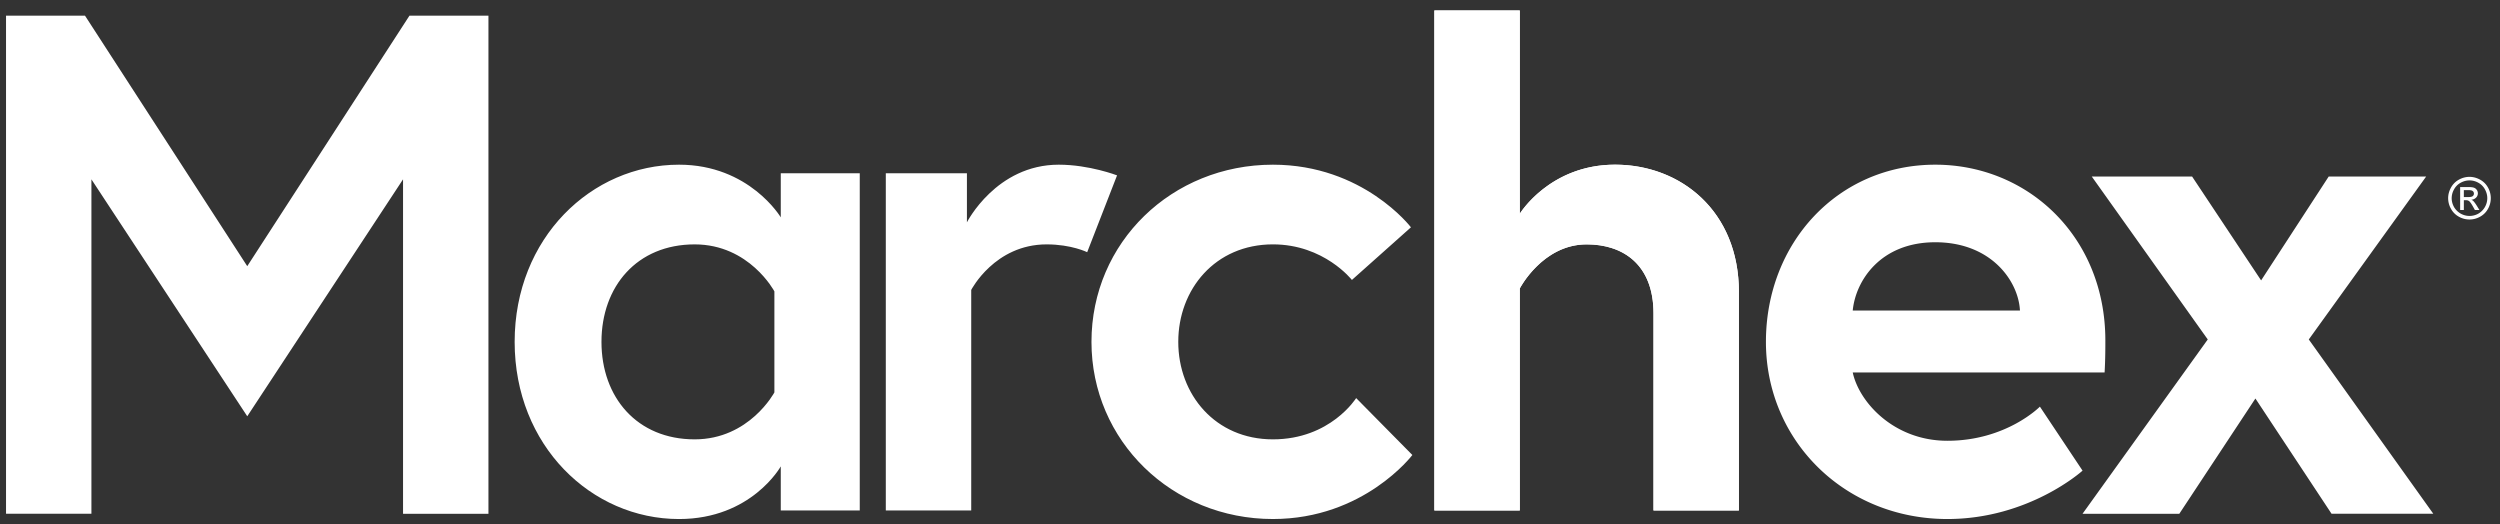
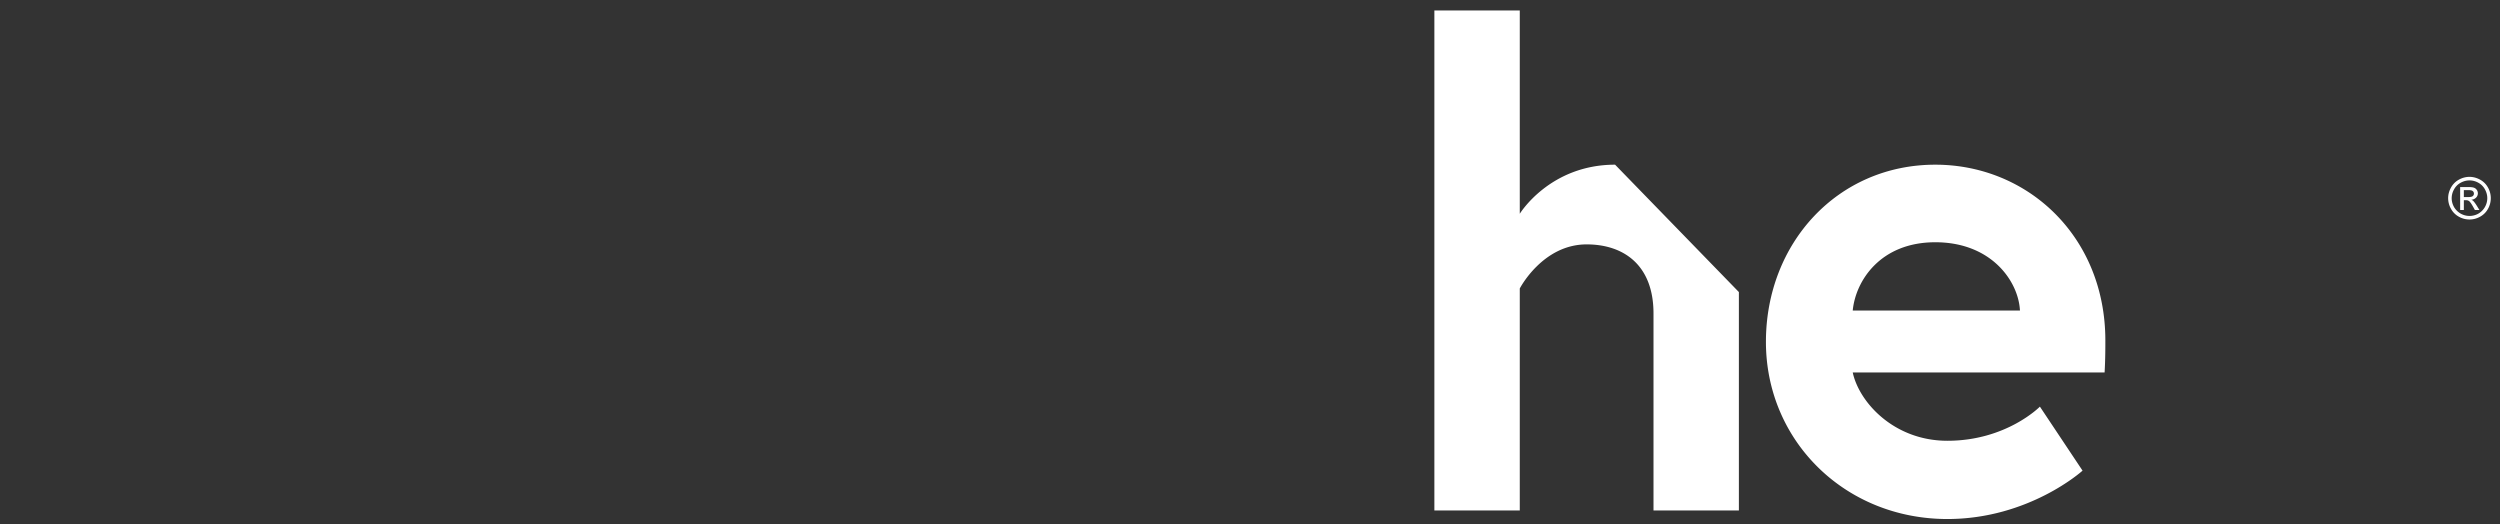
<svg xmlns="http://www.w3.org/2000/svg" width="143" height="30" fill="none" viewBox="0 0 143 30">
  <rect x="0" y="0" width="143" height="30" fill="#333333" stroke="none" />
-   <path fill="#fff" d="m4.863.898 9.28 14.327L23.42.898h4.519v28.49h-4.885v-19.13l-8.911 13.553-8.914-13.553v19.128H.345V.898h4.518Zm114.786 9.199h5.739l3.948 5.942 3.866-5.942h5.575l-6.714 9.32 7.122 9.97h-5.82l-4.355-6.592-4.353 6.593h-5.536l7.163-9.971-6.635-9.32Zm-75.355 6.568s-1.425-2.686-4.558-2.686c-3.298 0-5.332 2.401-5.332 5.576 0 3.174 2.034 5.576 5.331 5.576 3.134 0 4.56-2.687 4.56-2.687v-5.779Zm4.884-6.756V29.2H44.66v-2.523s-1.67 3.012-5.82 3.012c-5.008 0-9.402-4.193-9.402-10.134 0-5.943 4.395-10.135 9.402-10.135 4.029 0 5.82 3.012 5.82 3.012V9.91h4.518Zm14.718.122-1.709 4.395s-.896-.447-2.32-.447c-2.972 0-4.313 2.605-4.313 2.605V29.2h-4.886V9.909h4.64v2.808s1.67-3.297 5.252-3.297c1.75 0 3.336.611 3.336.611ZM77.572 22.77l3.215 3.256s-2.767 3.662-7.977 3.662c-5.78 0-10.378-4.477-10.378-10.133 0-5.698 4.599-10.135 10.378-10.135 5.17 0 7.896 3.582 7.896 3.582l-3.377 3.011s-1.588-2.035-4.519-2.035c-3.297 0-5.413 2.565-5.413 5.577s2.116 5.576 5.413 5.576c3.296 0 4.762-2.361 4.762-2.361Zm21.892-6.064V29.2H94.58V17.927c0-2.768-1.709-3.948-3.825-3.948-2.523 0-3.824 2.523-3.824 2.523V29.2h-4.885V.598h4.885v11.63S88.64 9.42 92.383 9.42c3.745 0 7.082 2.646 7.082 7.286Z" />
-   <path fill="#fff" d="M99.464 16.706V29.2H94.58V17.927c0-2.768-1.709-3.948-3.825-3.948-2.523 0-3.824 2.523-3.824 2.523V29.2h-4.885V.598h4.885v11.63S88.64 9.42 92.383 9.42c3.745 0 7.082 2.646 7.082 7.286Zm16.077 1.058c-.081-1.669-1.628-3.907-4.842-3.907-3.135 0-4.559 2.198-4.723 3.907h9.565Zm4.885 1.709c0 .367 0 1.099-.043 1.831h-14.407c.367 1.71 2.361 3.908 5.415 3.908 3.377 0 5.291-1.953 5.291-1.953l2.44 3.662s-3.053 2.767-7.731 2.767c-5.862 0-10.38-4.476-10.38-10.133 0-5.658 4.111-10.135 9.688-10.135 5.29 0 9.727 4.112 9.727 10.053Zm20.829-9.357c.205 0 .405.052.6.157.195.106.348.256.457.452a1.24 1.24 0 0 1 .002 1.219 1.134 1.134 0 0 1-.451.451 1.24 1.24 0 0 1-.608.161 1.24 1.24 0 0 1-.607-.16 1.137 1.137 0 0 1-.452-.452 1.235 1.235 0 0 1-.162-.607c0-.212.056-.416.165-.612.109-.196.261-.346.456-.452a1.25 1.25 0 0 1 .6-.157Zm0 .203c-.17 0-.338.043-.5.131a.938.938 0 0 0-.38.377 1.027 1.027 0 0 0-.139.51c0 .176.046.344.135.506a1.028 1.028 0 0 0 1.391.377 1.027 1.027 0 0 0 .511-.883c0-.177-.046-.347-.137-.51a.935.935 0 0 0-.381-.377 1.035 1.035 0 0 0-.5-.131Zm-.535 1.692v-1.313h.452c.153 0 .265.013.334.037.07.024.124.066.166.126a.346.346 0 0 1-.042.444.41.41 0 0 1-.273.12.362.362 0 0 1 .112.068c.053.053.118.139.195.261l.159.258h-.259l-.116-.207c-.092-.163-.165-.265-.222-.306a.27.27 0 0 0-.169-.046h-.125v.559h-.212Zm.212-.739h.257c.123 0 .207-.018.252-.055a.177.177 0 0 0 .067-.145.183.183 0 0 0-.032-.105.2.2 0 0 0-.09-.069.666.666 0 0 0-.213-.022h-.241v.396Z" />
+   <path fill="#fff" d="M99.464 16.706V29.2H94.58V17.927c0-2.768-1.709-3.948-3.825-3.948-2.523 0-3.824 2.523-3.824 2.523V29.2h-4.885V.598h4.885v11.63S88.64 9.42 92.383 9.42Zm16.077 1.058c-.081-1.669-1.628-3.907-4.842-3.907-3.135 0-4.559 2.198-4.723 3.907h9.565Zm4.885 1.709c0 .367 0 1.099-.043 1.831h-14.407c.367 1.71 2.361 3.908 5.415 3.908 3.377 0 5.291-1.953 5.291-1.953l2.44 3.662s-3.053 2.767-7.731 2.767c-5.862 0-10.38-4.476-10.38-10.133 0-5.658 4.111-10.135 9.688-10.135 5.29 0 9.727 4.112 9.727 10.053Zm20.829-9.357c.205 0 .405.052.6.157.195.106.348.256.457.452a1.24 1.24 0 0 1 .002 1.219 1.134 1.134 0 0 1-.451.451 1.24 1.24 0 0 1-.608.161 1.24 1.24 0 0 1-.607-.16 1.137 1.137 0 0 1-.452-.452 1.235 1.235 0 0 1-.162-.607c0-.212.056-.416.165-.612.109-.196.261-.346.456-.452a1.25 1.25 0 0 1 .6-.157Zm0 .203c-.17 0-.338.043-.5.131a.938.938 0 0 0-.38.377 1.027 1.027 0 0 0-.139.51c0 .176.046.344.135.506a1.028 1.028 0 0 0 1.391.377 1.027 1.027 0 0 0 .511-.883c0-.177-.046-.347-.137-.51a.935.935 0 0 0-.381-.377 1.035 1.035 0 0 0-.5-.131Zm-.535 1.692v-1.313h.452c.153 0 .265.013.334.037.07.024.124.066.166.126a.346.346 0 0 1-.042.444.41.41 0 0 1-.273.12.362.362 0 0 1 .112.068c.053.053.118.139.195.261l.159.258h-.259l-.116-.207c-.092-.163-.165-.265-.222-.306a.27.27 0 0 0-.169-.046h-.125v.559h-.212Zm.212-.739h.257c.123 0 .207-.018.252-.055a.177.177 0 0 0 .067-.145.183.183 0 0 0-.032-.105.2.2 0 0 0-.09-.069.666.666 0 0 0-.213-.022h-.241v.396Z" />
</svg>